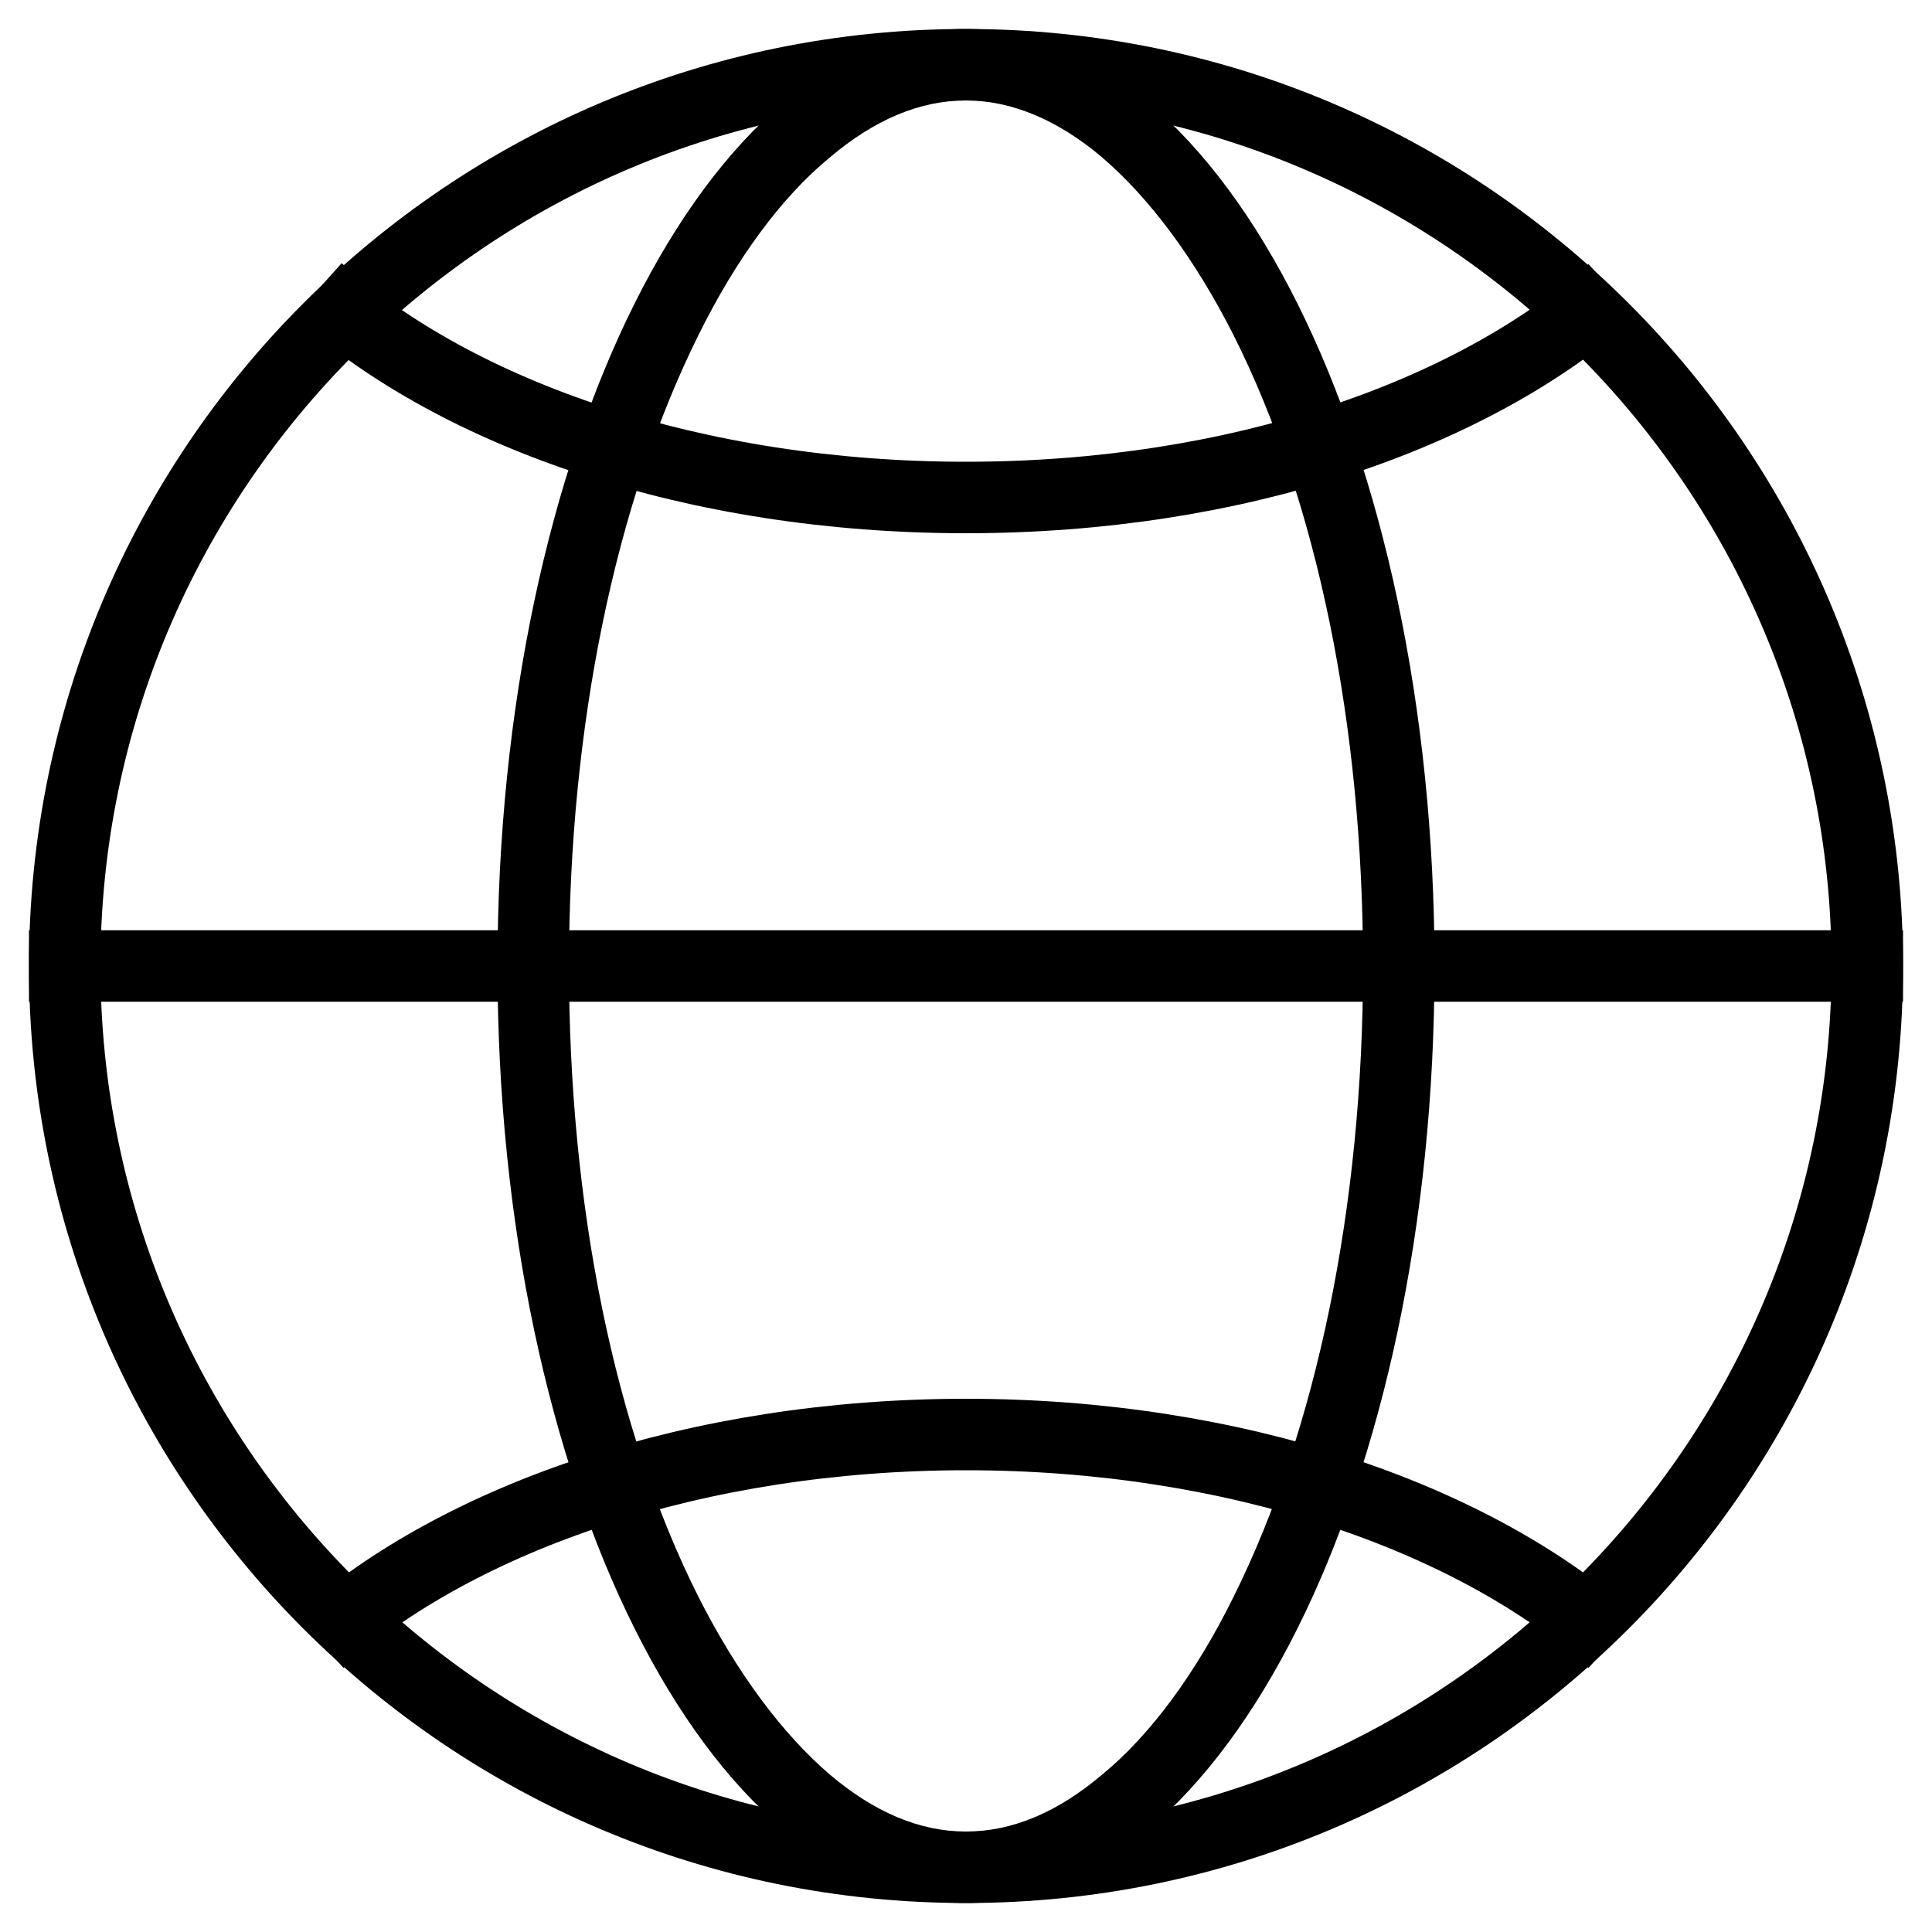
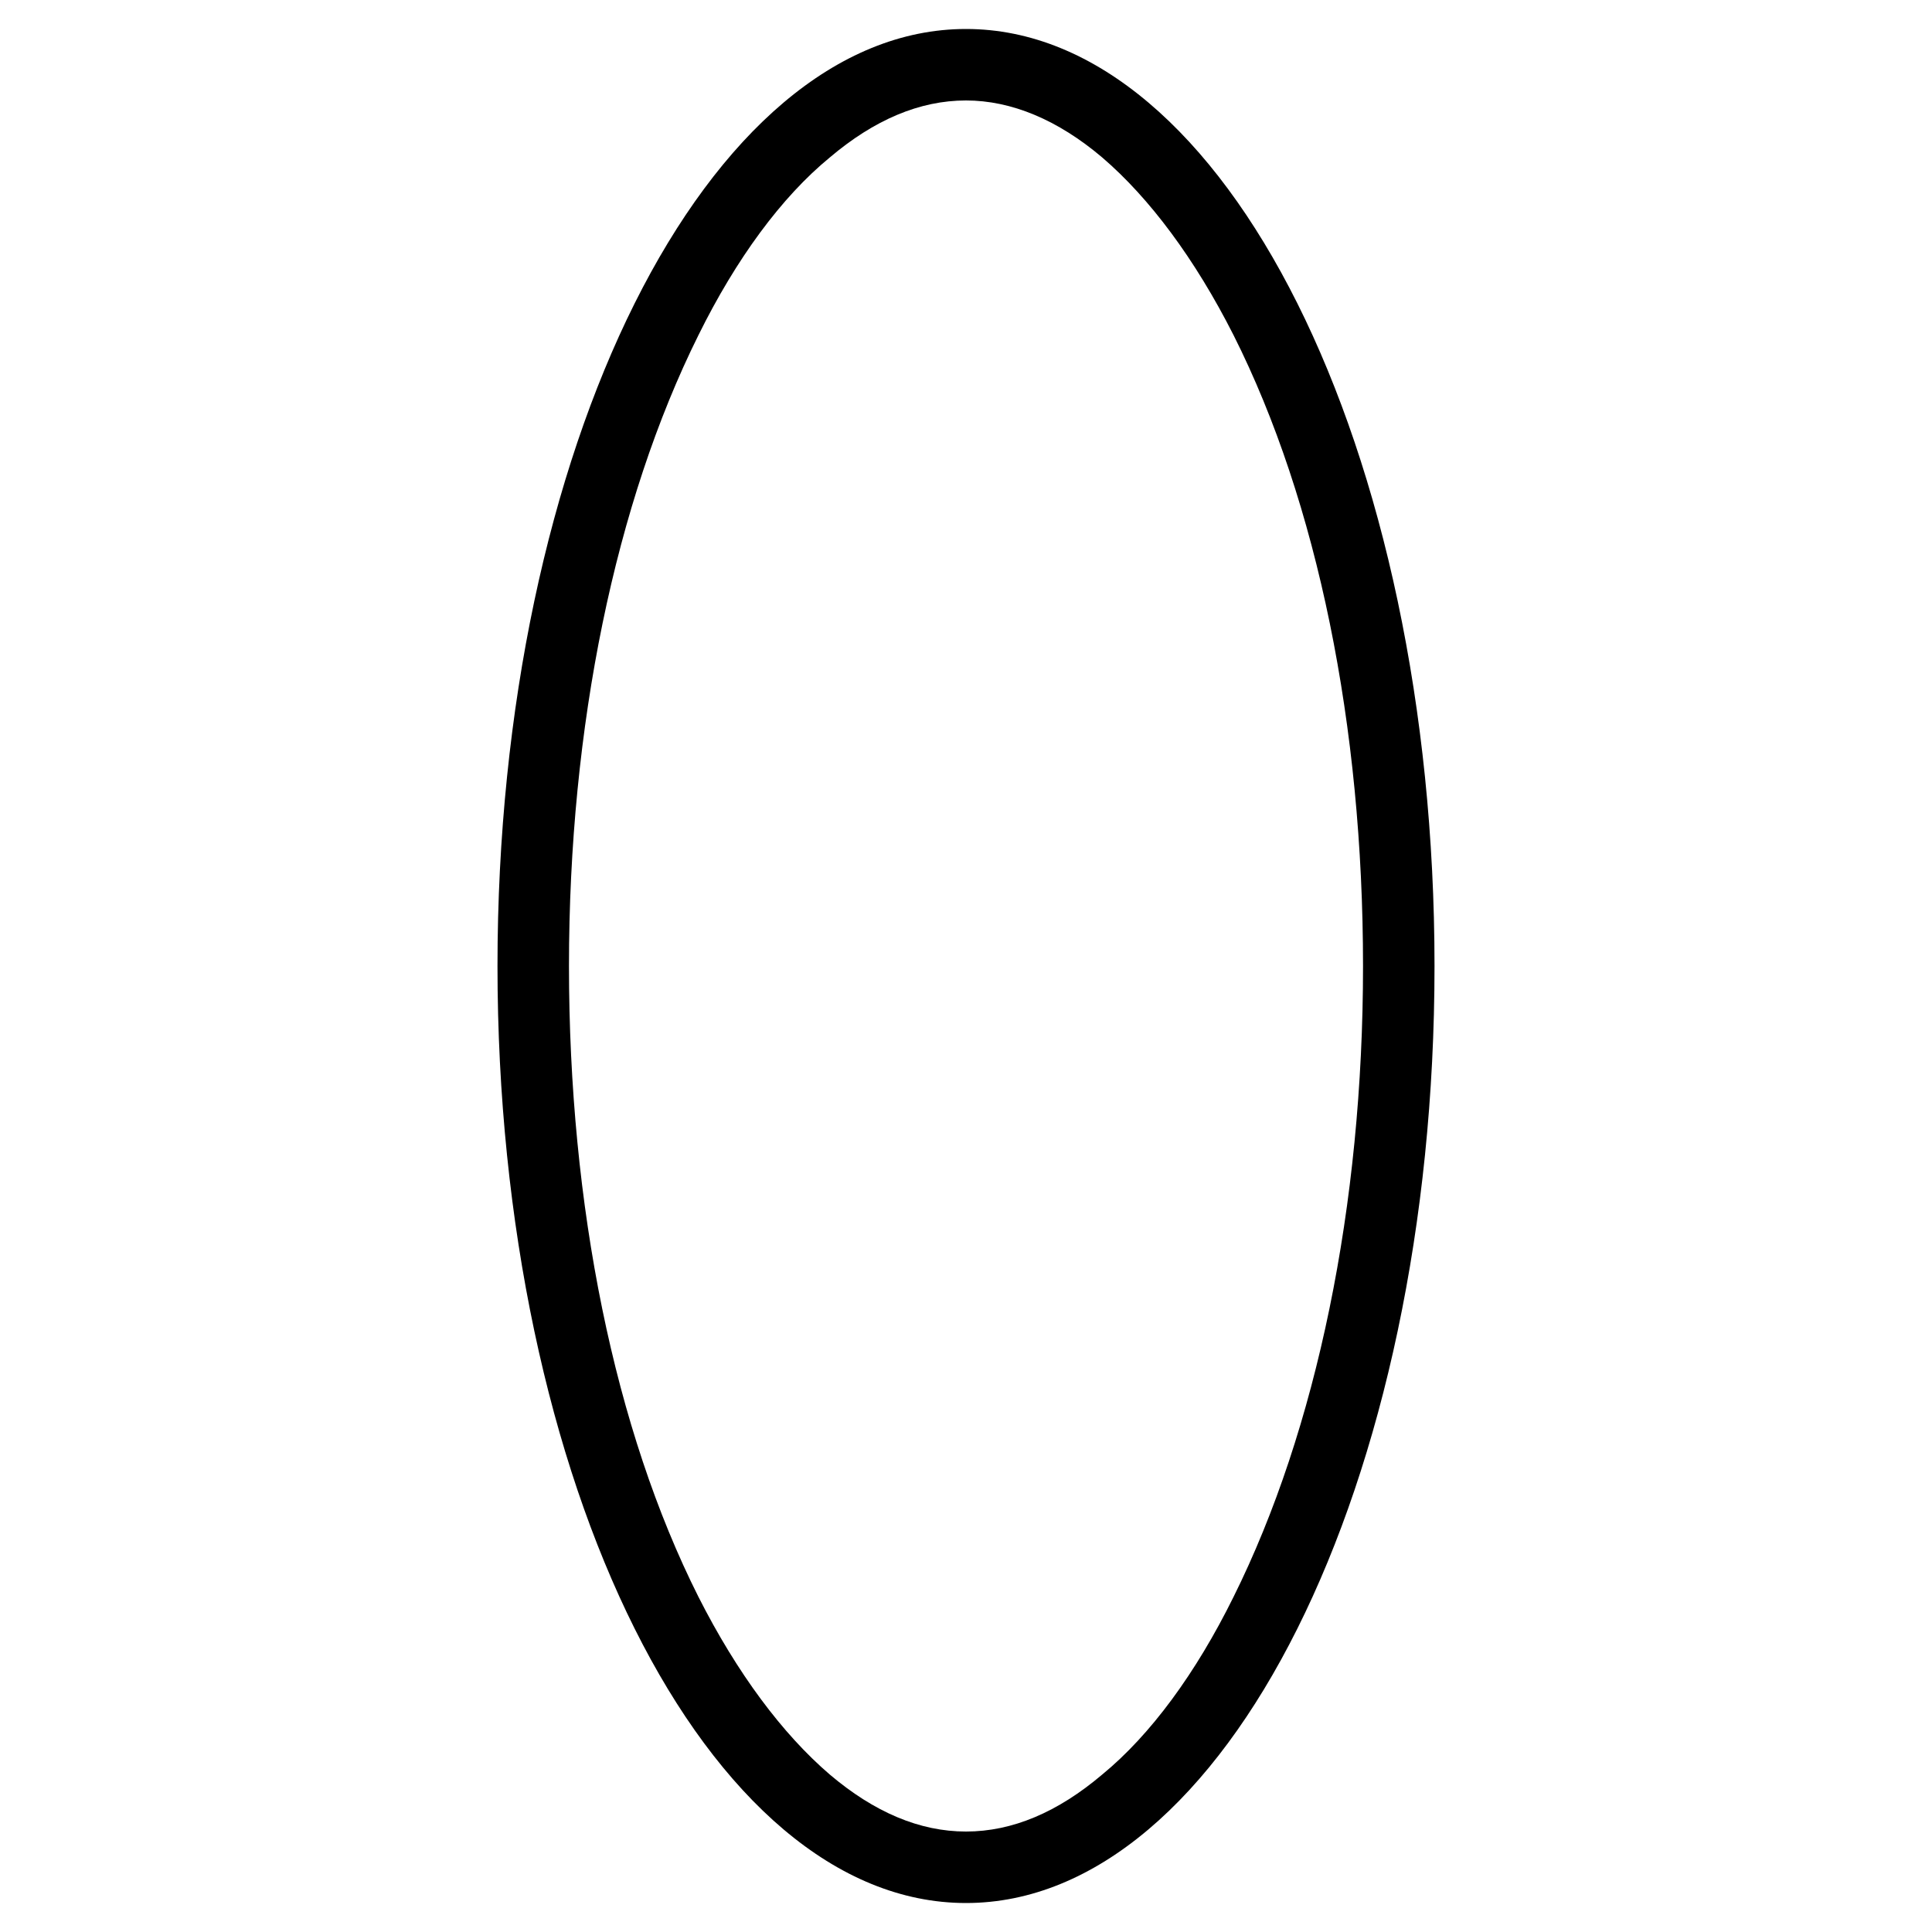
<svg xmlns="http://www.w3.org/2000/svg" id="Layer_1" version="1.1" viewBox="0 0 200 200">
  <defs>
    <style>
      .st0 {
        fill: none;
        stroke: #000;
        stroke-miterlimit: 10;
        stroke-width: 7.4px;
      }
    </style>
  </defs>
-   <path d="M100,10.4c49.4,0,89.6,40.2,89.6,89.6s-40.2,89.6-89.6,89.6S10.4,149.4,10.4,100,50.6,10.4,100,10.4M100,3C46.4,3,3,46.4,3,100s43.4,97,97,97,97-43.4,97-97S153.6,3,100,3h0Z" />
  <path d="M100,10.4c4.7,0,9.5,2,14.1,5.9,4.9,4.2,9.6,10.5,13.6,18.4,8.7,17.3,13.4,40.5,13.4,65.3s-4.8,48-13.4,65.3c-3.9,7.9-8.6,14.3-13.6,18.4-4.6,3.9-9.3,5.9-14.1,5.9s-9.5-2-14.1-5.9c-4.9-4.2-9.6-10.5-13.6-18.4-8.7-17.3-13.4-40.5-13.4-65.3s4.8-48,13.4-65.3c3.9-7.9,8.6-14.3,13.6-18.4,4.6-3.9,9.3-5.9,14.1-5.9M100,3c-26.8,0-48.5,43.4-48.5,97s21.7,97,48.5,97,48.5-43.4,48.5-97S126.8,3,100,3h0Z" />
-   <path class="st0" d="M32.9,30c14.5,13,39.1,21.5,67.1,21.5s52.4-8.5,66.9-21.4" />
-   <path class="st0" d="M166.9,169.9c-14.5-12.9-39.1-21.4-66.9-21.4s-52.4,8.5-66.9,21.4" />
-   <line class="st0" x1="3" y1="100" x2="197" y2="100" />
</svg>